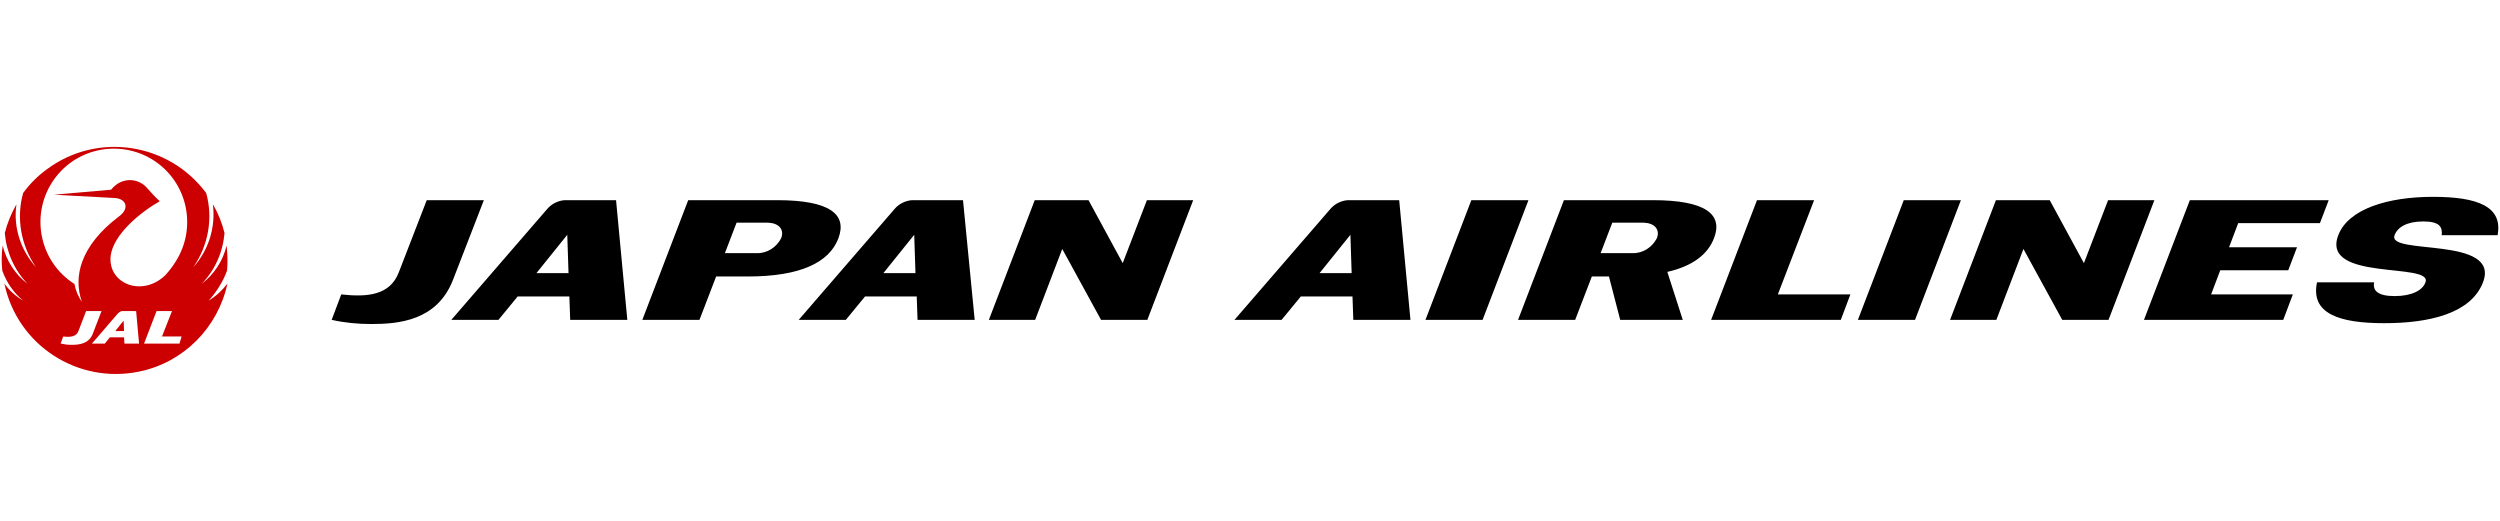
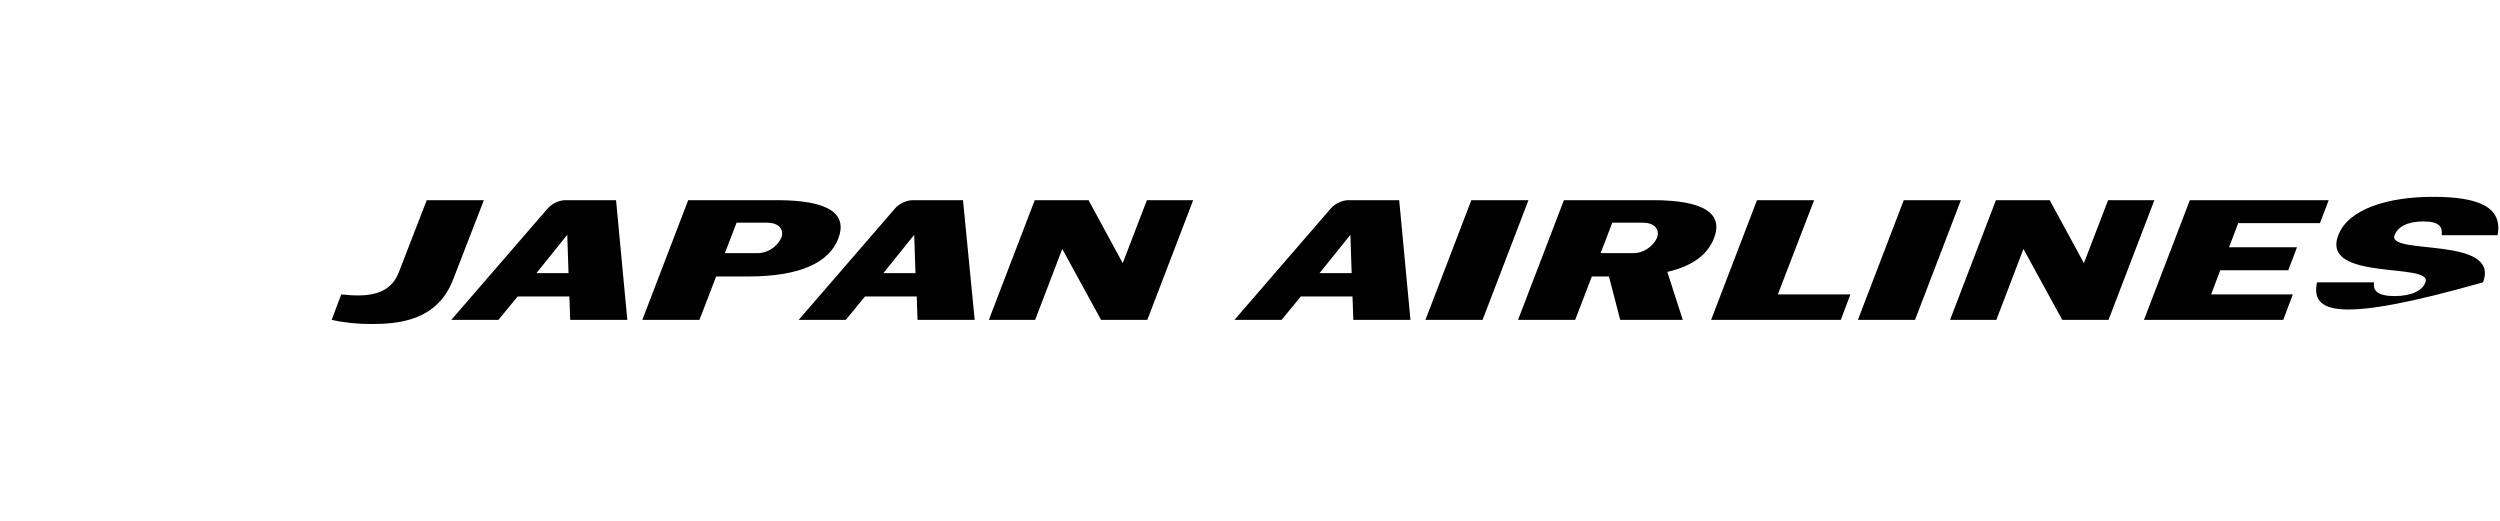
<svg xmlns="http://www.w3.org/2000/svg" width="192" height="40" viewBox="0 0 192 40" fill="none">
-   <path d="M17.436 20.782C17.501 20.142 17.469 19.501 17.404 18.861C17.116 20.046 16.444 21.07 15.483 21.807C16.508 20.75 17.116 19.373 17.244 17.9C17.052 17.131 16.764 16.395 16.348 15.69C16.572 17.452 16.027 19.213 14.842 20.526C15.995 18.861 16.38 16.779 15.835 14.825C12.953 10.95 7.476 10.118 3.601 13C2.897 13.512 2.288 14.121 1.776 14.825C1.231 16.779 1.616 18.861 2.769 20.526C1.584 19.213 1.007 17.452 1.263 15.69C0.879 16.363 0.559 17.131 0.367 17.9C0.495 19.373 1.103 20.75 2.128 21.807C1.167 21.07 0.495 20.046 0.207 18.861C0.11 19.501 0.11 20.142 0.175 20.782C0.495 21.679 1.039 22.48 1.776 23.088C1.231 22.768 0.719 22.32 0.335 21.775C1.327 26.515 5.971 29.525 10.711 28.533C14.106 27.828 16.732 25.17 17.469 21.775C17.084 22.288 16.604 22.736 16.027 23.088C16.572 22.48 17.116 21.679 17.436 20.782ZM5.491 26.483C5.203 26.483 4.946 26.451 4.658 26.387L4.85 25.842C5.395 25.907 5.875 25.874 6.035 25.394L6.612 23.889H7.797L7.156 25.554C6.868 26.419 6.067 26.483 5.491 26.483ZM9.558 26.387L9.526 25.906H8.437L8.053 26.387H7.06L9.046 24.081C9.142 23.985 9.27 23.889 9.398 23.889H10.455L10.679 26.387H9.558ZM13.786 26.387H11.063L12.024 23.889H13.209L12.441 25.842H13.946L13.786 26.387ZM12.697 21.135C10.903 22.864 8.245 21.775 8.501 19.629C8.725 17.996 10.743 16.331 12.248 15.466C12.248 15.466 12.248 15.466 12.248 15.434C11.928 15.146 11.64 14.825 11.352 14.505C10.743 13.737 9.654 13.608 8.886 14.217C8.757 14.313 8.629 14.441 8.533 14.569L4.146 14.954L8.854 15.21C9.686 15.274 9.974 16.01 9.142 16.619C6.131 18.893 5.619 21.295 6.291 23.184C6.003 22.768 5.811 22.32 5.715 21.807C3.089 20.142 2.32 16.651 3.986 14.025C5.651 11.399 9.142 10.63 11.768 12.295C14.394 13.961 15.163 17.452 13.497 20.078C13.241 20.494 12.985 20.814 12.697 21.135ZM8.854 25.426H9.526L9.494 24.625L8.854 25.426Z" fill="#CC0000" />
-   <path d="M190.694 21.683C189.765 24.084 186.563 24.821 183.104 24.821C179.645 24.821 177.435 24.084 177.948 21.683H182.335C182.207 22.323 182.623 22.739 183.904 22.739C185.185 22.739 186.05 22.323 186.274 21.683C186.883 20.113 178.204 21.651 179.581 18.064C180.349 16.046 183.392 15.117 186.851 15.117C190.278 15.117 192.231 15.854 191.815 18.064H187.523C187.587 17.455 187.395 17.007 186.114 17.007C184.833 17.007 184.129 17.455 183.904 18.064C183.296 19.633 192.071 18.096 190.694 21.683ZM113.863 24.565H109.476L112.999 15.373H117.386L113.863 24.565ZM147.074 24.565H142.687L146.21 15.373H150.597L147.074 24.565ZM175.353 24.565H164.657L168.18 15.373H178.844L178.172 17.135H171.895L171.19 18.992H176.41L175.738 20.754H170.517L169.813 22.611H176.09L175.353 24.565ZM88.115 24.565H84.56L81.581 19.12L79.5 24.565H75.945L79.468 15.373H83.599L86.225 20.209L88.082 15.373H91.637L88.115 24.565ZM161.935 24.565H158.38L155.401 19.12L153.32 24.565H149.765L153.287 15.373H157.419L160.045 20.209L161.902 15.373H165.457L161.935 24.565ZM34.791 21.49C33.574 24.629 30.628 24.885 28.514 24.885C27.489 24.885 26.465 24.789 25.472 24.565L26.208 22.611C28.226 22.835 29.955 22.675 30.628 20.914L32.774 15.373H37.161L34.791 21.49ZM59.675 15.373H52.854L49.331 24.565H53.719L55 21.234H57.434C61.501 21.234 63.679 20.145 64.383 18.32C65.088 16.462 63.743 15.373 59.675 15.373ZM59.996 18.288C59.643 18.992 58.907 19.473 58.106 19.441H55.672L56.569 17.103H59.003C59.804 17.135 60.252 17.615 59.996 18.288ZM126.93 15.373H120.109L116.586 24.565H120.973L122.254 21.234H123.567L124.432 24.565H129.236L128.051 20.882C130.005 20.433 131.158 19.537 131.638 18.288C132.342 16.462 130.997 15.373 126.93 15.373ZM127.25 18.288C126.898 18.992 126.161 19.473 125.361 19.441H122.927L123.824 17.103H126.258C127.058 17.135 127.507 17.615 127.25 18.288ZM136.538 22.611L139.324 15.373H134.937L131.414 24.565H141.374L142.11 22.611H136.538ZM47.313 15.373H43.374C42.862 15.405 42.349 15.662 42.029 16.046L34.663 24.565H38.282L39.755 22.771H43.727L43.791 24.565H48.178L47.313 15.373ZM41.197 20.978L43.566 18.032L43.663 20.978H41.197ZM73.959 15.373H70.052C69.54 15.405 69.027 15.662 68.707 16.046L61.341 24.565H64.96L66.433 22.771H70.404L70.468 24.565H74.856L73.959 15.373ZM67.842 20.978L70.212 18.032L70.308 20.978H67.842ZM107.458 15.373H103.519C103.007 15.405 102.494 15.662 102.174 16.046L94.808 24.565H98.427L99.9 22.771H103.871L103.935 24.565H108.323L107.458 15.373ZM101.341 20.978L103.711 18.032L103.807 20.978H101.341Z" fill="black" />
+   <path d="M190.694 21.683C179.645 24.821 177.435 24.084 177.948 21.683H182.335C182.207 22.323 182.623 22.739 183.904 22.739C185.185 22.739 186.05 22.323 186.274 21.683C186.883 20.113 178.204 21.651 179.581 18.064C180.349 16.046 183.392 15.117 186.851 15.117C190.278 15.117 192.231 15.854 191.815 18.064H187.523C187.587 17.455 187.395 17.007 186.114 17.007C184.833 17.007 184.129 17.455 183.904 18.064C183.296 19.633 192.071 18.096 190.694 21.683ZM113.863 24.565H109.476L112.999 15.373H117.386L113.863 24.565ZM147.074 24.565H142.687L146.21 15.373H150.597L147.074 24.565ZM175.353 24.565H164.657L168.18 15.373H178.844L178.172 17.135H171.895L171.19 18.992H176.41L175.738 20.754H170.517L169.813 22.611H176.09L175.353 24.565ZM88.115 24.565H84.56L81.581 19.12L79.5 24.565H75.945L79.468 15.373H83.599L86.225 20.209L88.082 15.373H91.637L88.115 24.565ZM161.935 24.565H158.38L155.401 19.12L153.32 24.565H149.765L153.287 15.373H157.419L160.045 20.209L161.902 15.373H165.457L161.935 24.565ZM34.791 21.49C33.574 24.629 30.628 24.885 28.514 24.885C27.489 24.885 26.465 24.789 25.472 24.565L26.208 22.611C28.226 22.835 29.955 22.675 30.628 20.914L32.774 15.373H37.161L34.791 21.49ZM59.675 15.373H52.854L49.331 24.565H53.719L55 21.234H57.434C61.501 21.234 63.679 20.145 64.383 18.32C65.088 16.462 63.743 15.373 59.675 15.373ZM59.996 18.288C59.643 18.992 58.907 19.473 58.106 19.441H55.672L56.569 17.103H59.003C59.804 17.135 60.252 17.615 59.996 18.288ZM126.93 15.373H120.109L116.586 24.565H120.973L122.254 21.234H123.567L124.432 24.565H129.236L128.051 20.882C130.005 20.433 131.158 19.537 131.638 18.288C132.342 16.462 130.997 15.373 126.93 15.373ZM127.25 18.288C126.898 18.992 126.161 19.473 125.361 19.441H122.927L123.824 17.103H126.258C127.058 17.135 127.507 17.615 127.25 18.288ZM136.538 22.611L139.324 15.373H134.937L131.414 24.565H141.374L142.11 22.611H136.538ZM47.313 15.373H43.374C42.862 15.405 42.349 15.662 42.029 16.046L34.663 24.565H38.282L39.755 22.771H43.727L43.791 24.565H48.178L47.313 15.373ZM41.197 20.978L43.566 18.032L43.663 20.978H41.197ZM73.959 15.373H70.052C69.54 15.405 69.027 15.662 68.707 16.046L61.341 24.565H64.96L66.433 22.771H70.404L70.468 24.565H74.856L73.959 15.373ZM67.842 20.978L70.212 18.032L70.308 20.978H67.842ZM107.458 15.373H103.519C103.007 15.405 102.494 15.662 102.174 16.046L94.808 24.565H98.427L99.9 22.771H103.871L103.935 24.565H108.323L107.458 15.373ZM101.341 20.978L103.711 18.032L103.807 20.978H101.341Z" fill="black" />
</svg>